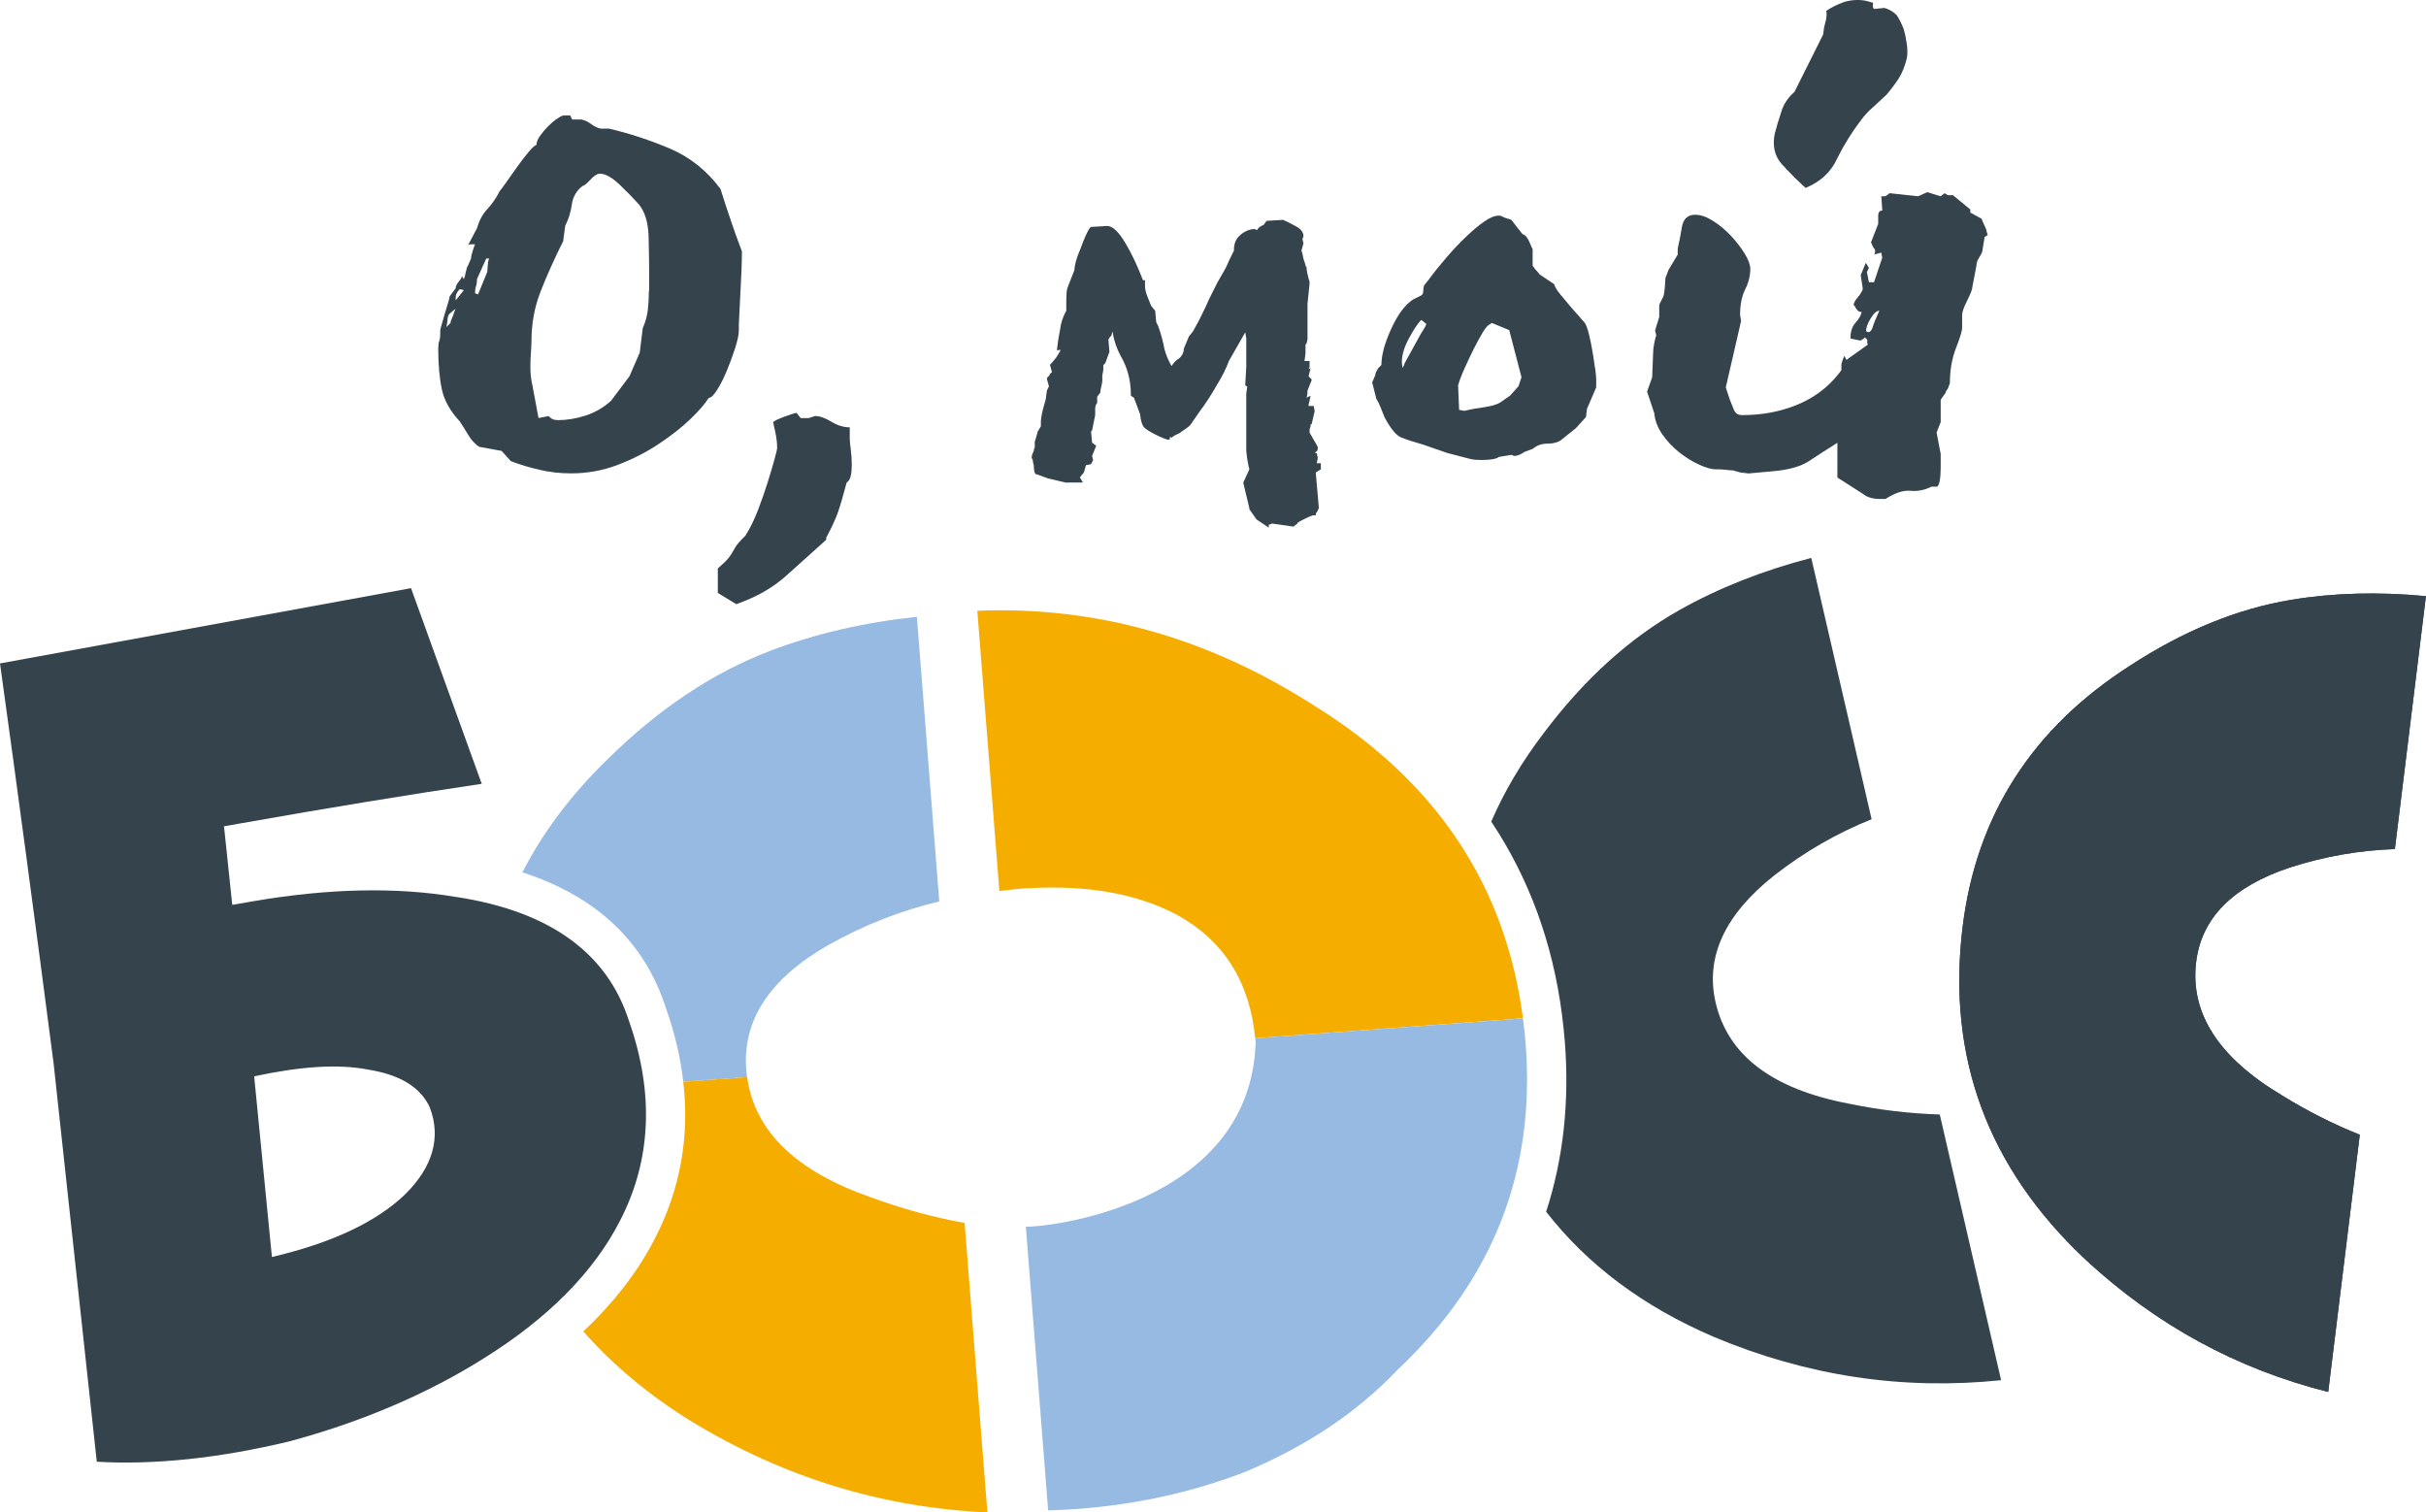
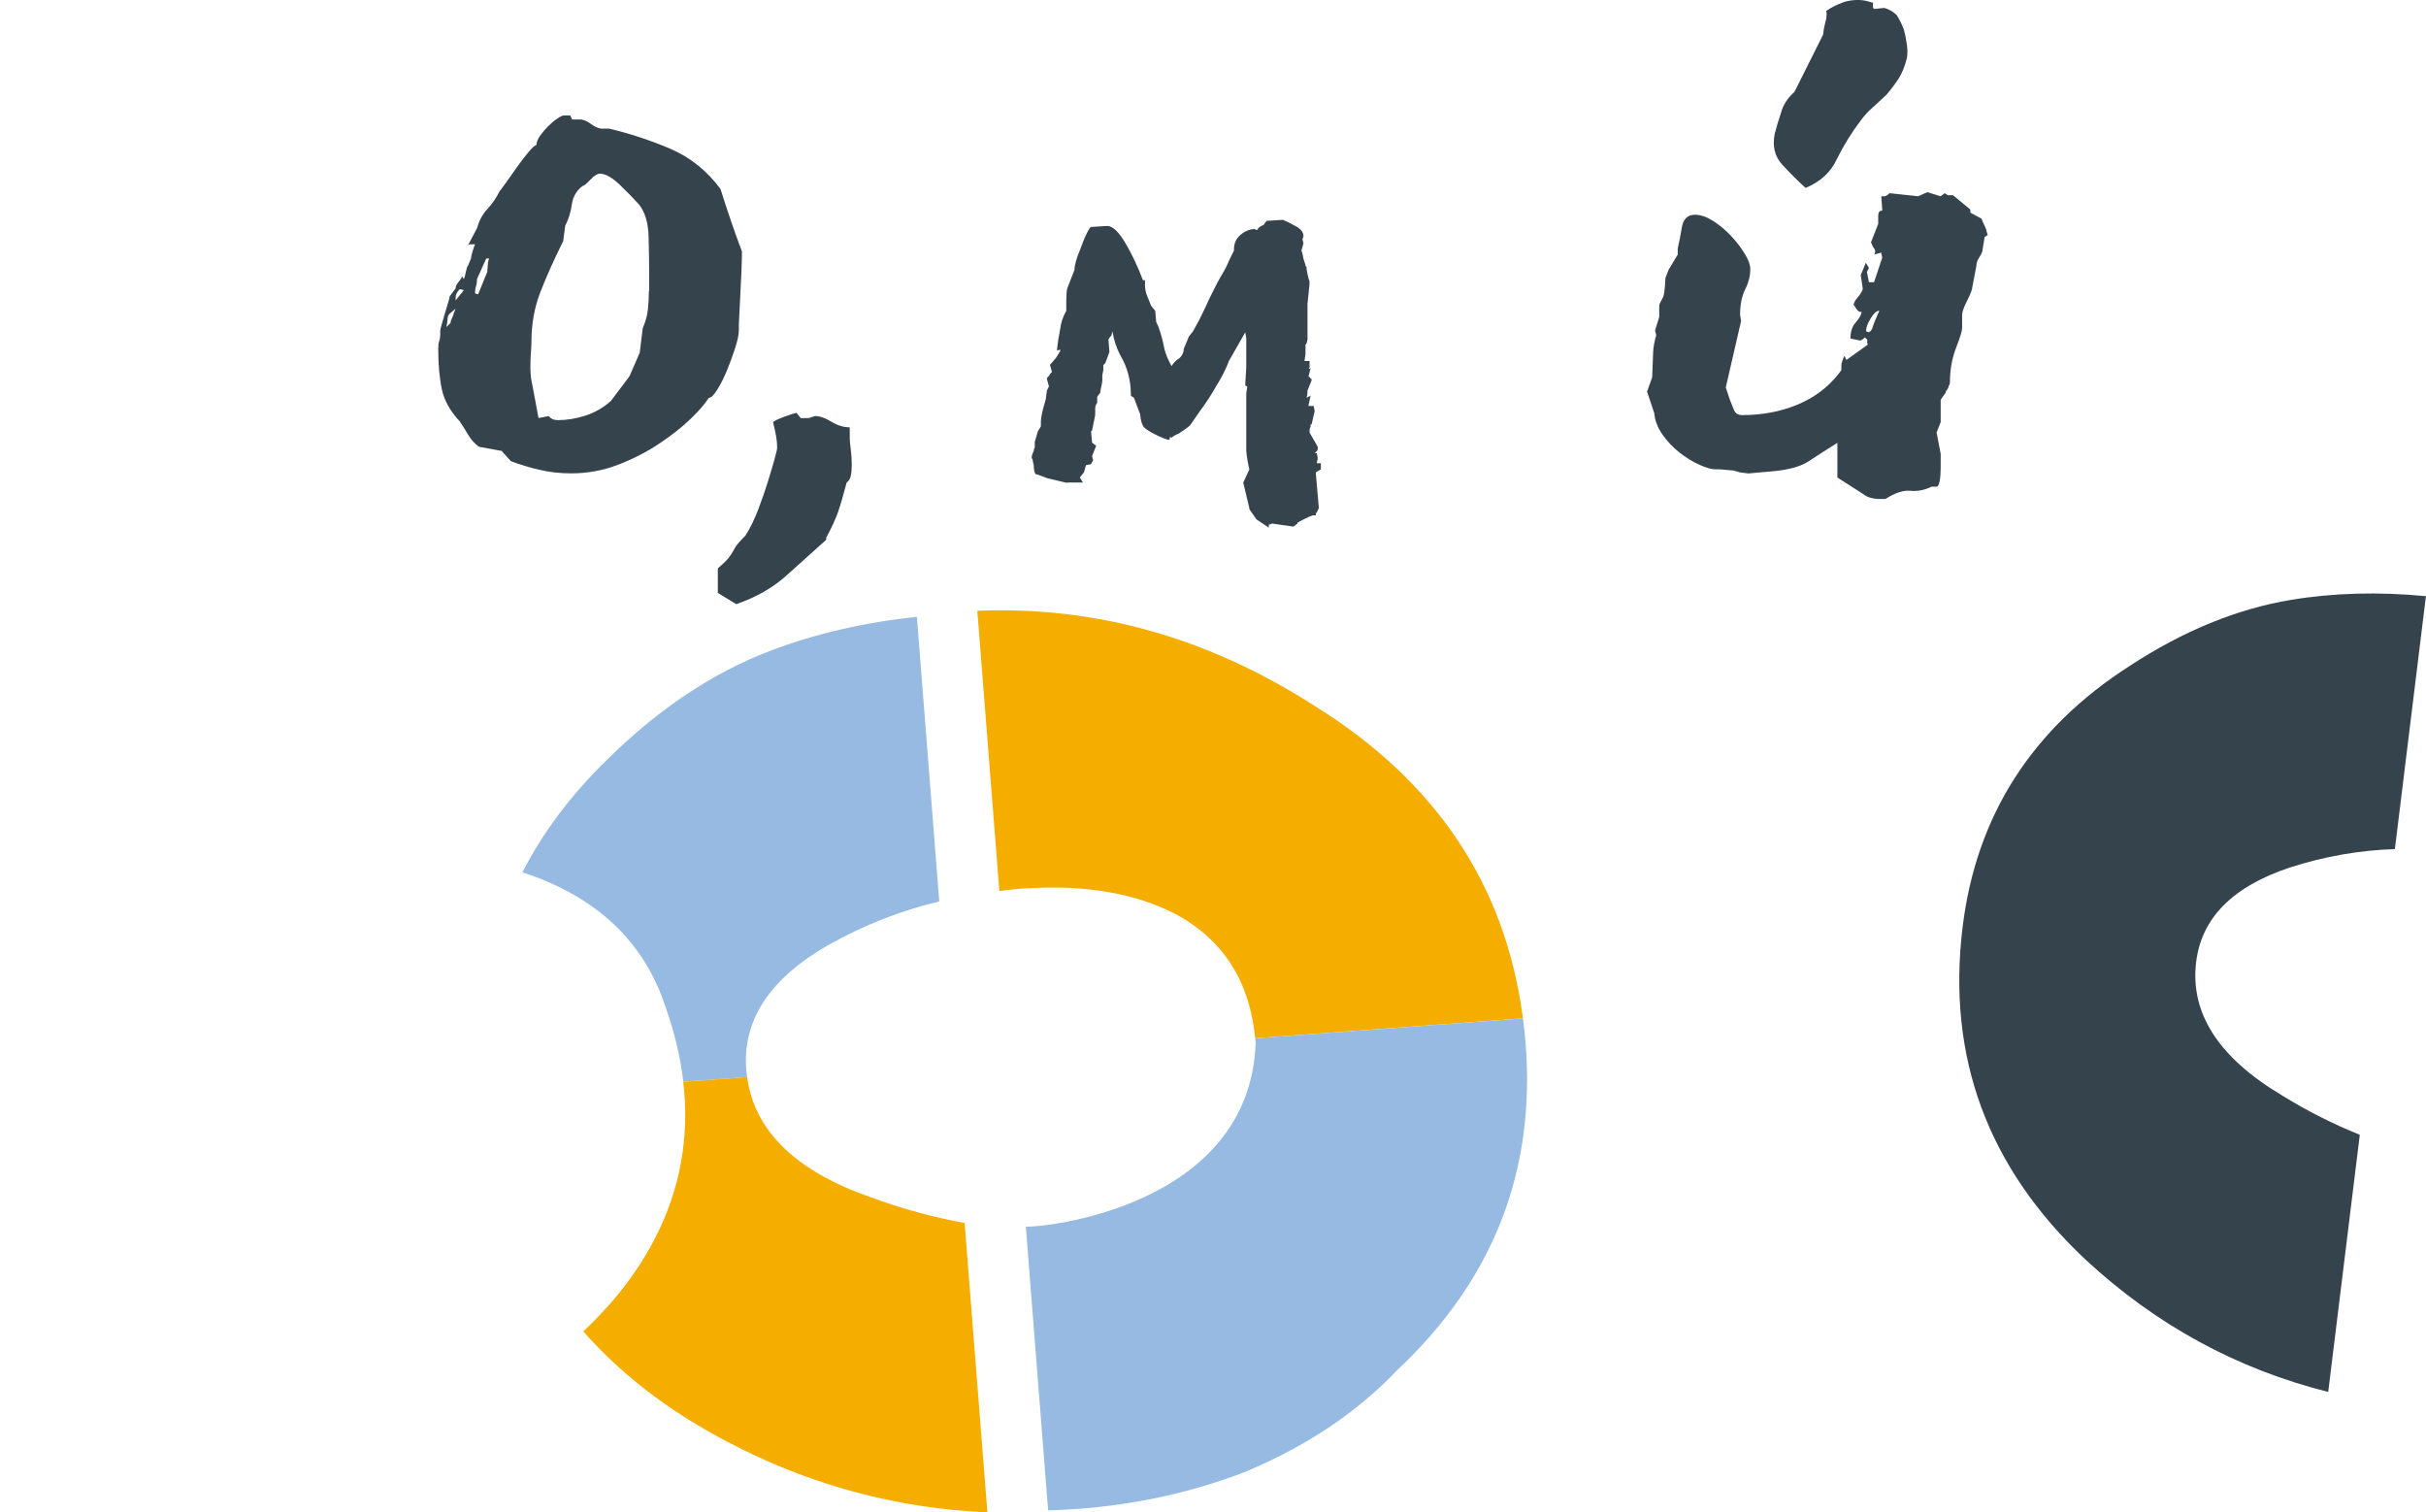
<svg xmlns="http://www.w3.org/2000/svg" id="_Слой_2" viewBox="0 0 360.98 225.03">
  <defs>
    <style>.cls-1{fill:#96bae2;}.cls-2{fill:#35434d;}.cls-3{fill:#f5ae00;}</style>
  </defs>
  <g id="_Слой_1-2">
    <g>
      <path class="cls-2" d="M109.4,81.45c-.21,.35-.38,.66-.53,.91-.15,.25-.36,.53-.61,.84-.26,.3-.74,.76-1.45,1.37v3.65l2.74,1.67c2.94-1.02,5.4-2.41,7.38-4.18,1.98-1.78,3.98-3.58,6.01-5.4v-.3c.81-1.52,1.39-2.79,1.75-3.8,.35-1.01,.78-2.49,1.29-4.41,.3-.2,.51-.53,.61-.99,.1-.46,.15-.99,.15-1.6,0-.81-.05-1.6-.15-2.36-.1-.76-.15-1.29-.15-1.6v-1.67c-.91,0-1.83-.28-2.74-.84-.91-.56-1.73-.84-2.43-.84l-.91,.3h-1.22l-.61-.76c-.2,0-.79,.18-1.75,.53-.97,.36-1.55,.63-1.75,.84,.2,.81,.35,1.52,.46,2.13,.1,.61,.15,1.17,.15,1.67,0,.2-.13,.76-.38,1.67-.25,.91-.58,2.03-.99,3.35-.41,1.32-.89,2.71-1.45,4.18-.56,1.47-1.19,2.76-1.9,3.88-.81,.81-1.32,1.39-1.52,1.75" />
      <g>
        <path class="cls-2" d="M158.61,71.81l-2.67-.63-1.67-.61h-.15c-.2-.2-.3-.66-.3-1.37-.1-.3-.15-.56-.15-.76l-.15-.3v-.15c0-.2,.1-.51,.3-.91,0-.2,.05-.36,.15-.46v-.91l.15-.46,.3-1.06,.46-.76v-.76c0-.2,.05-.56,.15-1.07,.1-.51,.2-.91,.3-1.22l.3-1.07v-.15l.15-1.07,.3-.61-.3-1.07c0-.2,.1-.35,.3-.46l.15-.3,.3-.3-.3-1.07c.2-.2,.51-.56,.91-1.06,.2-.3,.36-.56,.46-.76,.1-.1,.15-.2,.15-.3v-.15l-.46,.15v-.3c.1-.91,.25-1.87,.46-2.89,.1-.91,.4-1.83,.91-2.74v-1.52c0-.81,.05-1.42,.15-1.82l1.07-2.74c0-.71,.3-1.77,.91-3.19,.51-1.42,.96-2.44,1.37-3.04l.15-.15,2.43-.15c.81,0,1.72,.86,2.74,2.59,.91,1.52,1.77,3.35,2.59,5.48h.3v.76c0,.51,.1,1.01,.3,1.52l.61,1.52,.61,.76,.15,1.67,.3,.61c.4,1.12,.71,2.23,.91,3.35,.2,.81,.56,1.67,1.07,2.59,.3-.51,.71-.91,1.22-1.22,.4-.4,.61-.86,.61-1.37l.76-1.83,.61-.76,.91-1.67c.71-1.42,1.22-2.48,1.52-3.2l1.22-2.43,1.22-2.13c.3-.71,.71-1.57,1.22-2.59v-.15c0-.81,.25-1.47,.76-1.98,.61-.61,1.32-.96,2.13-1.06h.15c.1,0,.2,.05,.3,.15,.1,0,.2-.1,.3-.3,.2-.2,.46-.35,.76-.46l.46-.61,2.43-.15c.51,.21,1.11,.51,1.83,.91,.81,.41,1.22,.91,1.22,1.52l-.15,.46,.15,.61-.3,1.07,.15,.46,.15,.76,.3,.91v.15l.15,.15c0,.3,.05,.66,.15,1.06,.1,.51,.2,.86,.3,1.07v.46l-.3,2.89v5.33l-.15,.61-.15,.15v1.37l-.15,1.06h.76v.91l-.15,.3,.3-.15-.3,1.22,.15,.15,.3,.3v.15l-.61,1.52c0,.51-.05,.86-.15,1.07l.61-.3-.3,1.37v.15h.76l.15,.76-.46,1.98h-.15v.3l-.15,.46v.46l1.22,2.13v.15c0,.3-.1,.51-.3,.61l-.15,.15h.3l.15,.76-.15,.76h.61v.91l-.76,.46,.46,5.32-.3,.61-.15,.15v.3h-.45c-.3,.1-.66,.25-1.07,.46-.41,.2-.71,.35-.91,.46l-.15,.15h-.15v.15l-.61,.46-3.2-.46c-.1,.1-.25,.15-.46,.15v.46l-1.83-1.22-1.06-1.52v-.15l-.91-3.8,.91-1.98c-.21-.81-.36-1.72-.46-2.74v-8.52l.15-1.07-.3-.15v-.15l.15-2.59v-4.26l-.15-.91-2.43,4.26c-.41,1.12-1.02,2.34-1.83,3.65-.81,1.42-1.67,2.74-2.58,3.95l-1.37,1.98c-.2,.2-.76,.61-1.67,1.22-.51,.2-.86,.41-1.06,.61h-.15v-.15l-.15,.15v.3h-.3c-.41-.1-1.02-.35-1.83-.76-.81-.4-1.37-.76-1.67-1.06-.3-.3-.51-.96-.61-1.98l-.91-2.43-.46-.3v-.15c0-2.13-.51-4.06-1.52-5.78-.61-1.12-1.01-2.33-1.22-3.65l-.15,.61c-.2,.21-.36,.41-.45,.61l.15,1.83-.61,1.67-.3,.3v.76l-.15,.76v.76c0,.2-.05,.51-.15,.91-.1,.41-.15,.71-.15,.91l-.46,.61v.91c-.2,.21-.3,.51-.3,.91v.91l-.46,2.28-.15,.15,.15,1.67,.61,.46-.61,1.52,.15,.61-.3,.61-.76,.15-.3,1.06-.61,.76,.46,.76h-1.98l-.53,.02Z" />
        <path class="cls-2" d="M108.73,32.76c-.51-1.47-1.02-3.02-1.52-4.64-2.03-2.74-4.54-4.74-7.53-6.01-2.99-1.27-6.01-2.26-9.05-2.97h-1.22c-.51-.1-.99-.33-1.45-.68-.46-.35-.94-.58-1.45-.68h-1.37l-.3-.61h-.91c-.2,0-.53,.15-.99,.46-.46,.3-.91,.69-1.37,1.14-.46,.46-.86,.94-1.22,1.45-.36,.51-.53,.97-.53,1.37-.2,0-.58,.33-1.14,.99-.56,.66-1.14,1.42-1.75,2.28-.61,.86-1.17,1.65-1.67,2.36-.51,.71-.81,1.12-.91,1.22-.51,1.01-1.12,1.9-1.83,2.66-.71,.76-1.22,1.7-1.52,2.81l-1.37,2.59c.1-.1,.2-.15,.3-.15h.76c-.1,.21-.23,.56-.38,1.07-.15,.51-.23,.86-.23,1.07l-.46,1.06c-.1,.1-.2,.41-.3,.91-.1,.51-.2,.86-.3,1.07l-.3-.46c0,.2-.15,.48-.46,.84-.3,.36-.46,.69-.46,.99l-.91,1.22c0,.2-.08,.53-.23,.99-.15,.46-.3,.97-.46,1.52-.15,.56-.3,1.09-.46,1.6-.15,.51-.23,.81-.23,.91v.46c0,.51-.05,.89-.15,1.14-.1,.25-.15,.63-.15,1.14,0,2.34,.18,4.34,.53,6.01,.35,1.67,1.24,3.27,2.66,4.79,.4,.61,.84,1.29,1.29,2.05,.46,.76,.99,1.34,1.6,1.75l3.35,.61,1.37,1.52c1.32,.51,2.74,.94,4.26,1.29,1.52,.36,3.09,.53,4.72,.53,2.43,0,4.77-.43,7-1.29,2.23-.86,4.26-1.9,6.08-3.12,1.83-1.22,3.37-2.43,4.64-3.65,1.27-1.22,2.15-2.23,2.66-3.04l.15-.15c.3,0,.71-.41,1.22-1.22,.51-.81,.99-1.78,1.45-2.89,.46-1.12,.86-2.23,1.22-3.35,.35-1.11,.53-1.98,.53-2.59v-.91c.2-3.85,.33-6.41,.38-7.68,.05-1.27,.08-2.31,.08-3.12-.61-1.62-1.17-3.17-1.67-4.64Zm-41.23,13.92c0,.1-.08,.3-.23,.61-.15,.3-.23,.56-.23,.76l-.61,.61,.15-.91c0-.51,.1-.86,.3-1.06l.91-.76-.3,.76Zm.3-1.98v-.46c0-.4,.2-.81,.61-1.22l.61,.15-1.22,1.52Zm4.79-5.32c-.05,.51-.08,.86-.08,1.06l-1.37,3.35-.46-.15c0-.4,.05-.76,.15-1.06,.1-.3,.15-.66,.15-1.07l1.37-3.04h.46c-.1,.1-.18,.41-.23,.91Zm23.96,3.96c0,.91-.05,1.82-.15,2.74-.1,.91-.36,1.83-.76,2.74l-.45,3.65-1.52,3.5-2.74,3.65c-1.12,1.02-2.38,1.75-3.8,2.21-1.42,.46-2.79,.68-4.11,.68-.61,0-1.06-.2-1.37-.61l-1.52,.3-.91-4.87c-.2-.81-.3-1.72-.3-2.74,0-.71,.02-1.42,.08-2.13,.05-.71,.08-1.27,.08-1.67,0-2.64,.45-5.12,1.37-7.45,.91-2.33,2.03-4.82,3.35-7.46l.3-2.28c.51-1.01,.84-2.08,.99-3.2,.15-1.11,.69-2.03,1.6-2.74,.2,0,.58-.3,1.14-.91,.56-.61,1.04-.91,1.44-.91,.81,0,1.8,.56,2.97,1.67,1.16,1.12,2.1,2.08,2.82,2.89,.91,1.12,1.39,2.71,1.45,4.79,.05,2.08,.08,3.78,.08,5.1v3.04Z" />
        <path class="cls-2" d="M264.12,19.75c.2-.81,.5-1.83,.91-3.04,.3-1.11,.96-2.13,1.98-3.04l4.26-8.52,.15-1.07,.3-1.22c.1-.61,.1-1.01,0-1.22,.71-.51,1.62-.96,2.74-1.37,1.12-.3,2.18-.35,3.19-.15l1.07,.3c-.1,.51-.05,.81,.15,.91l1.52-.15c.71,.21,1.32,.56,1.83,1.07,.4,.61,.76,1.32,1.06,2.13,.2,.71,.35,1.47,.46,2.28,.1,.71,.1,1.37,0,1.98-.3,1.22-.71,2.23-1.22,3.04-.61,.91-1.22,1.73-1.83,2.43l-1.98,1.83c-.71,.61-1.32,1.27-1.83,1.98-1.32,1.73-2.49,3.6-3.5,5.63-.91,2.03-2.49,3.5-4.72,4.41-1.22-1.11-2.39-2.28-3.5-3.5-1.12-1.22-1.47-2.79-1.06-4.72" />
-         <path class="cls-2" d="M237.34,54.82c-.1-.76-.23-1.6-.38-2.51-.15-.91-.33-1.77-.53-2.59-.2-.81-.41-1.37-.61-1.67l-2.13-2.43c-.51-.61-1.01-1.22-1.52-1.82-.51-.61-.81-1.12-.91-1.52l-1.83-1.22c-.2-.1-.36-.23-.46-.38-.1-.15-.25-.33-.46-.53l-.46-.61v-2.43l-.46-1.07c-.3-.71-.66-1.11-1.06-1.22l-1.67-2.13c-.71-.2-1.14-.35-1.29-.46-.15-.1-.33-.15-.53-.15-.61,0-1.32,.28-2.13,.84-.81,.56-1.7,1.29-2.66,2.21-.97,.91-1.96,1.95-2.97,3.12-1.01,1.17-1.93,2.31-2.74,3.42l-.61,.76c-.1,.2-.15,.48-.15,.84s-.1,.58-.3,.68l-1.22,.61c-1.22,.81-2.31,2.28-3.27,4.41-.97,2.13-1.44,3.91-1.44,5.33l-.46,.46c-.1,.2-.2,.38-.3,.53-.1,.15-.15,.33-.15,.53l-.46,1.07,.61,2.43c.2,.3,.4,.71,.61,1.22,.2,.51,.4,1.02,.61,1.52,.91,1.73,1.75,2.74,2.51,3.04,.76,.3,1.85,.66,3.27,1.06l3.5,1.22,3.5,.91c.4,.1,.96,.15,1.67,.15,1.32,0,2.18-.15,2.59-.46l1.83-.3c.1,0,.18,.03,.23,.08,.05,.05,.13,.08,.23,.08,.4,0,.91-.2,1.52-.61l1.22-.46c.61-.51,1.32-.76,2.13-.76s1.47-.15,1.98-.46l2.28-1.83,1.52-1.67,.15-1.22,1.37-3.19v-1.22c0-.3-.05-.84-.15-1.6Zm-25.87-5.25l-2.43,4.41-.3,.76c-.1-.2-.15-.51-.15-.91,0-1.01,.35-2.18,1.06-3.5,.71-1.32,1.32-2.23,1.83-2.74l.76,.61c-.1,.3-.36,.76-.76,1.37Zm14.46,7.91l-1.22,1.37-1.52,1.06c-.51,.3-1.32,.53-2.43,.69-1.12,.15-2.08,.33-2.89,.53l-.76-.15-.15-3.65c.2-.71,.53-1.57,.99-2.59,.45-1.01,.91-1.98,1.37-2.89,.46-.91,.89-1.7,1.29-2.36,.4-.66,.71-1.04,.91-1.14l.46-.3,2.59,1.07,1.82,7-.45,1.37Z" />
        <path class="cls-2" d="M295.61,34.51c0-.2-.1-.51-.3-.91-.2-.4-.36-.76-.46-1.06l-1.67-.91v-.46l-2.59-2.13h-.76l-.46-.3-.61,.46-1.98-.61-1.37,.61-4.26-.46c-.3,.3-.56,.46-.76,.46h-.46l.15,2.13c-.41,0-.61,.26-.61,.76v1.22l-1.07,2.74c.2,.51,.35,.81,.46,.91,.1,.1,.15,.25,.15,.46s-.05,.36-.15,.46l1.06-.3,.15,.76-1.22,3.65h-.76l-.3-1.52,.3-.61-.46-.76-.76,1.83,.3,1.98c0,.3-.28,.79-.84,1.45-.56,.66-.59,1.14-.38,1.14,.3,.61,.61,.91,.91,.91h.15c-.1,.51-.41,1.04-.91,1.6-.51,.56-.76,1.34-.76,2.36,1.01,.2,1.47,.3,1.37,.3,.2,0,.46-.15,.76-.46,.3,.21,.43,.38,.38,.53-.05,.15-.03,.33,.08,.53l-3.19,2.28-.3-.61c-.1,.2-.2,.46-.3,.76-.1,.21-.15,.43-.15,.69v.68l-.46,.61c-1.62,2.03-3.68,3.55-6.16,4.56-2.49,1.02-5.2,1.52-8.14,1.52-.61,0-1.01-.25-1.22-.76-.2-.51-.41-1.01-.61-1.52l-.61-1.83,2.28-9.89-.15-.91c0-1.52,.25-2.79,.76-3.8,.51-1.01,.76-2.03,.76-3.04,0-.61-.28-1.37-.84-2.28-.56-.91-1.24-1.8-2.05-2.66-.81-.86-1.7-1.6-2.66-2.21-.97-.61-1.85-.91-2.66-.91-1.12,0-1.77,.63-1.98,1.9-.21,1.27-.41,2.31-.61,3.12v.91l-1.37,2.28-.46,1.22c0,.2-.03,.64-.08,1.29-.05,.66-.13,1.14-.23,1.45l-.46,.91c-.1,.1-.15,.36-.15,.76v1.37l-.61,1.98c0,.1,.03,.23,.08,.38,.05,.15,.08,.28,.08,.38-.1,.3-.21,.71-.3,1.22-.1,.51-.15,.91-.15,1.22l-.15,3.8-.76,2.13,1.07,3.19c.1,1.12,.51,2.18,1.22,3.19,.71,1.02,1.55,1.9,2.51,2.66,.96,.76,1.95,1.37,2.97,1.83,1.01,.46,1.83,.69,2.44,.69h.45c.3,0,.69,.03,1.14,.08,.46,.05,.79,.08,.99,.08l1.07,.3,1.22,.15,3.35-.3c2.53-.2,4.41-.71,5.63-1.52,1.22-.81,2.64-1.72,4.26-2.74v5.17l3.8,2.43c.61,.51,1.47,.76,2.59,.76h.76c1.42-.91,2.66-1.32,3.73-1.22,1.06,.1,2.1-.1,3.12-.61h.76c.2,0,.35-.28,.46-.84,.1-.56,.15-1.19,.15-1.9v-2.13l-.61-3.2,.61-1.52v-3.35l.76-1.07v-.15s.4-.49,.4-.7l.21-.52c0-1.93,.3-3.68,.91-5.25,.61-1.57,.91-2.56,.91-2.97v-1.98c0-.4,.25-1.11,.76-2.13,.51-1.01,.76-1.67,.76-1.98l.61-3.2c0-.4,.15-.84,.46-1.29,.3-.46,.46-.84,.46-1.14l.3-1.83,.46-.3-.15-.46Zm-16.96,14.15c-.15,.51-.38,.76-.69,.76l-.3-.15c0-.51,.23-1.14,.69-1.9,.46-.76,.89-1.14,1.29-1.14-.51,1.12-.84,1.93-.99,2.43Z" />
      </g>
      <g>
-         <path class="cls-2" d="M351.14,168.84c-3.95-1.58-7.8-3.52-11.55-5.84-9.48-5.64-13.74-12.26-12.81-19.88,.8-6.54,5.44-11.22,13.92-14.04,5.18-1.67,10.4-2.58,15.65-2.75l4.62-37.63c-7.04-.67-13.73-.5-20.06,.55-8.03,1.33-16.02,4.6-23.98,9.8-14.57,9.33-22.87,22.29-24.9,38.88-2.37,19.33,3.73,35.83,18.32,49.51,10.49,9.71,22.51,16.26,36.08,19.66l4.7-38.27Z" />
-         <path class="cls-2" d="M288.63,165.82c-4.47-.14-8.98-.67-13.52-1.61-11.4-2.17-18.01-7.18-19.83-15.05-1.56-6.76,1.34-13.06,8.72-18.91,4.52-3.52,9.35-6.3,14.49-8.36l-8.98-38.88c-7.21,1.87-13.76,4.46-19.64,7.77-7.46,4.21-14.19,10.32-20.19,18.32-3.25,4.26-5.84,8.64-7.79,13.14,5.61,8.41,9.13,17.99,10.52,28.66,.18,1.42,.33,2.75,.43,4.06h0c.71,8.97-.23,17.49-2.78,25.33,0,0,0,0,0,0,6.16,7.91,14.46,14.12,24.93,18.61,13.87,5.83,28.13,7.97,42.77,6.45l-9.13-39.54Z" />
        <path class="cls-1" d="M99.1,150.02c1.31,3.71,2.16,7.35,2.57,10.93l9.5-.7h0c-.05-.36-.1-.71-.13-1.08-.58-7.36,3.47-13.54,12.15-18.53,5.32-2.99,10.84-5.16,16.57-6.52l-3.33-42.35c-7.88,.84-15.19,2.53-21.9,5.09-8.51,3.26-16.56,8.63-24.14,16.12-5.37,5.22-9.59,10.82-12.66,16.81,11.03,3.58,18.21,10.35,21.37,20.24Z" />
        <path class="cls-3" d="M153.04,132.16c8.73-.51,16.1,.8,22.09,3.95,6.95,3.83,10.82,9.95,11.64,18.36l39.84-2.96c-2.57-19.77-12.91-35.26-31.01-46.49-15.77-10.13-32.48-14.85-50.12-14.15-.02,0-.04,0-.06,0l3.28,41.7c1.43-.19,2.87-.34,4.33-.43Z" />
        <path class="cls-1" d="M156.01,224.72c10.26-.29,19.94-2.17,29.05-5.64,9.23-3.83,16.85-8.91,22.85-15.24,14.23-13.35,20.59-29.54,19.1-48.55-.1-1.28-.24-2.53-.4-3.77l-39.85,2.96c.02,.21,.09,.4,.08,.62-.82,24.65-32.06,27.61-34.2,27.4l3.32,42.23s.04,0,.06,0Z" />
        <path class="cls-2" d="M351.14,168.84c-3.95-1.58-7.8-3.52-11.55-5.84-9.48-5.64-13.74-12.26-12.81-19.88,.8-6.54,5.44-11.22,13.92-14.04,5.18-1.67,10.4-2.58,15.65-2.75l4.62-37.63c-7.04-.67-13.73-.5-20.06,.55-8.03,1.33-16.02,4.6-23.98,9.8-14.57,9.33-22.87,22.29-24.9,38.88-2.37,19.33,3.73,35.83,18.32,49.51,10.49,9.71,22.51,16.26,36.08,19.66l4.7-38.27Z" />
        <path class="cls-3" d="M143.53,181.96c-4.69-.85-9.35-2.12-13.98-3.83-11.17-3.9-17.28-9.87-18.38-17.88l-9.5,.7c.95,8.19-.45,16-4.21,23.29-2.52,4.94-6.11,9.56-10.67,13.85,4.42,5.02,9.78,9.5,16.12,13.41,13.69,8.32,28.36,12.82,44.01,13.52l-3.39-43.07Z" />
-         <path class="cls-2" d="M93.58,151.88c-3.24-10.14-11.86-16.31-25.65-18.42h-.05c-8.87-1.51-19.05-1.29-30.25,.64l-3.07,.53-1.23-11.69,2.67-.47c12.81-2.27,24.82-4.24,35.68-5.85h0s-10.52-29.11-10.52-29.11L0,98.71c2.63,18.94,5.31,38.97,7.98,59.53l6.42,59.24h0c8.56,.5,18.2-.52,28.64-3.02,10.78-2.9,20.57-7.08,29.01-12.4,9.54-5.96,16.34-12.84,20.23-20.48,4.64-9,5.08-18.99,1.3-29.71Zm-33.26,25.78c-4.26,4.13-10.94,7.28-19.86,9.36l-2.64-26.88h0c7.04-1.51,12.55-1.85,16.91-1.01,4.8,.77,7.82,2.61,9.22,5.62,1.7,4.49,.47,8.84-3.64,12.92Z" />
      </g>
    </g>
  </g>
</svg>